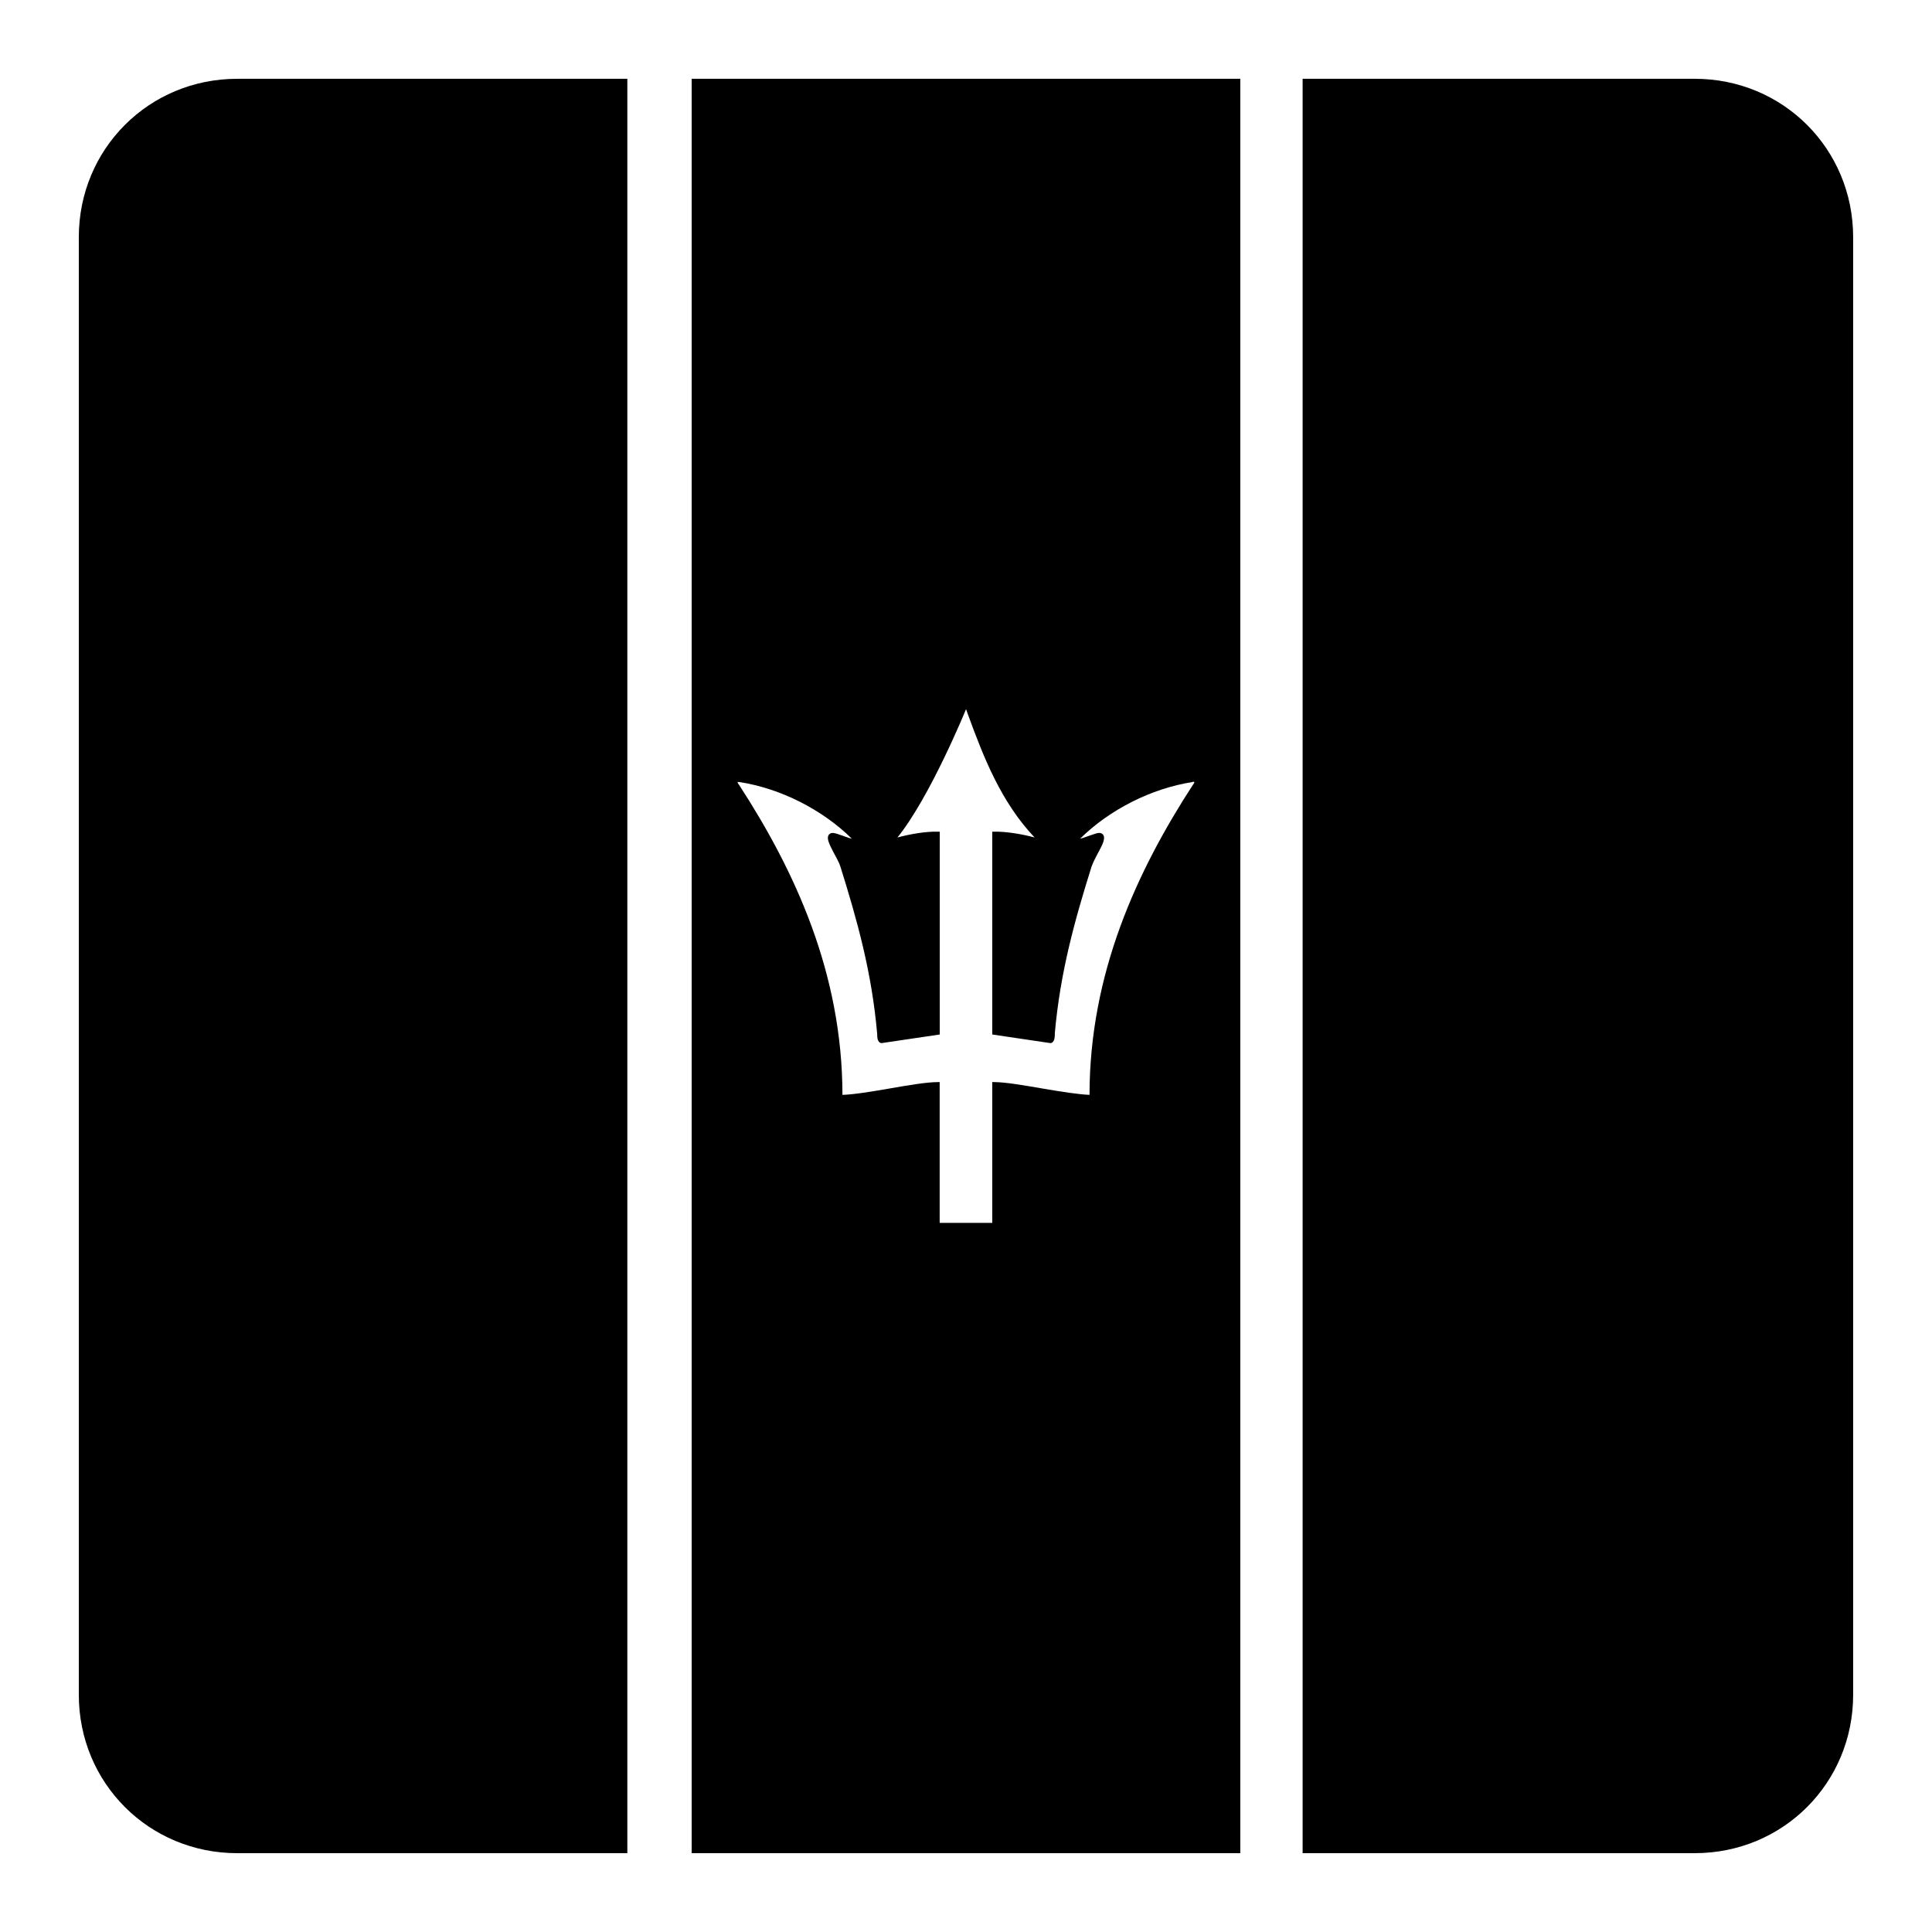
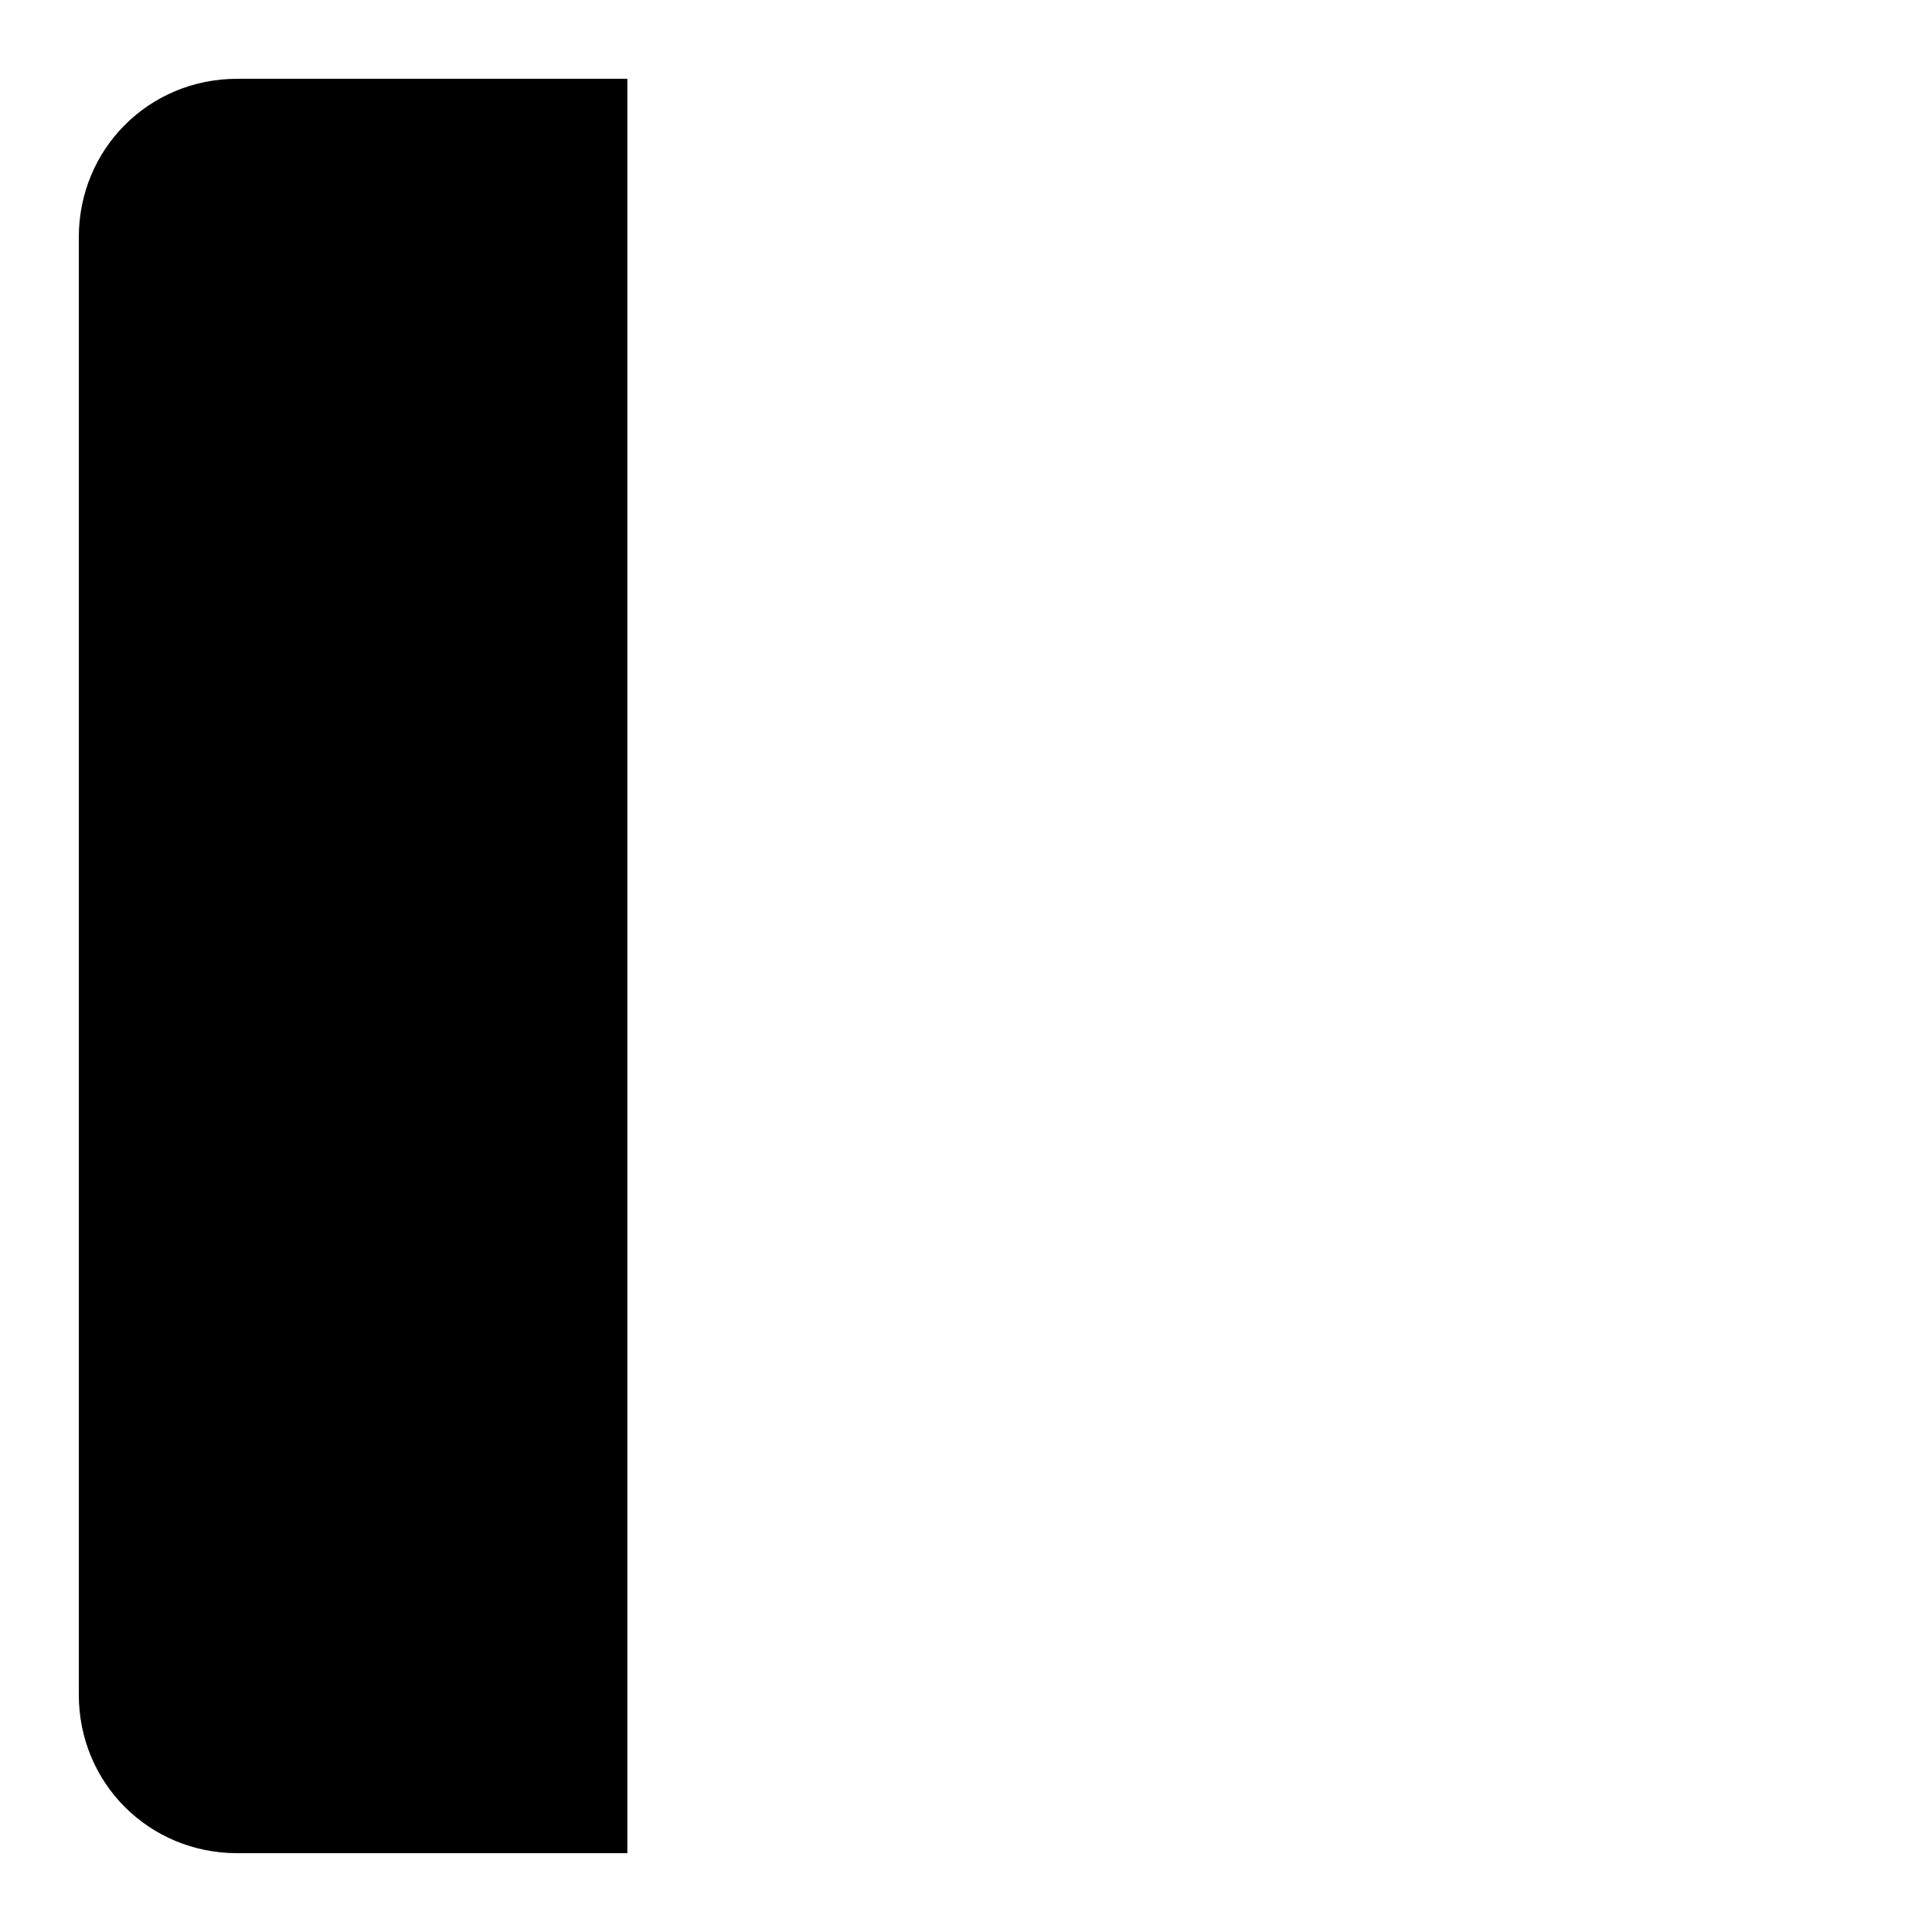
<svg xmlns="http://www.w3.org/2000/svg" fill="#000000" width="800px" height="800px" version="1.1" viewBox="144 144 512 512">
  <g>
-     <path d="m327.3 164.88v470.23h145.39v-470.23zm72.715 167.05c0.008 0.023 0.32 0.926 0.492 1.395 4.195 11.48 8.793 23.23 17.672 32.617-3.234-0.883-7.609-1.617-10.766-1.539h-0.449v53.75l15.375 2.277h0.062c0.25 0 0.48-0.148 0.633-0.328 0.156-0.18 0.262-0.375 0.328-0.594 0.137-0.441 0.188-0.965 0.188-1.559h-0.023c1.434-16.371 5.312-30.137 9.781-44.402h0.02c0.656-1.824 1.695-3.461 2.519-5.148 0.469-0.996 0.832-1.855 0.719-2.644-0.055-0.398-0.34-0.805-0.758-0.941-0.41-0.137-0.859-0.105-1.434 0.102-0.156 0-0.277 0.113-0.473 0.145-0.215 0.105-0.496 0.16-0.801 0.266-0.609 0.223-1.352 0.488-2.051 0.719-0.336 0.113-0.531 0.141-0.82 0.227 7.836-7.731 18.906-13.324 29.707-15.008l0.02-0.02h0.02c0.203-0.105 0.379-0.105 0.473 0h0.082c-0.012 0 0.012-0.004-0.02 0.102-0.031 0.117-0.133 0.332-0.328 0.594h-0.02c-14.914 22.957-27.402 50.055-27.43 82.207-2.867-0.105-7.559-0.84-12.344-1.66-4.981-0.852-9.945-1.723-12.953-1.723h-0.473v37.309h-13.941v-37.309h-0.449c-3.012 0-7.996 0.855-12.977 1.723-4.781 0.828-9.477 1.594-12.34 1.66-0.031-32.152-12.52-59.25-27.43-82.207h-0.023c-0.195-0.25-0.297-0.477-0.328-0.594-0.031-0.113-0.008-0.113-0.02-0.102-0.008 0-0.012-0.004 0.082 0h0.473l0.02 0.02h0.02c10.801 1.684 21.871 7.277 29.707 15.008-0.289-0.105-0.484-0.121-0.82-0.227-0.695-0.223-1.441-0.496-2.051-0.719-0.305-0.105-0.586-0.191-0.801-0.266-0.195-0.105-0.293-0.113-0.449-0.145-0.574-0.168-1.047-0.227-1.457-0.102-0.414 0.137-0.699 0.543-0.758 0.941-0.113 0.789 0.254 1.652 0.719 2.644 0.465 1 1.074 2.07 1.578 3.016s0.891 1.816 0.941 2.133h0.023c4.465 14.266 8.344 28.031 9.777 44.402 0 0.586 0.027 1.117 0.164 1.559 0.066 0.219 0.172 0.414 0.328 0.594 0.152 0.18 0.383 0.309 0.637 0.328h0.059l15.398-2.277v-53.75h-0.473c-3.156-0.105-7.508 0.656-10.742 1.539 8.707-10.77 18.164-33.965 18.184-34.012z" />
    <path d="m206.87 164.88h103.38v470.23h-103.38c-23.402 0-41.984-18.578-41.984-41.984v-386.26c0-23.402 18.578-41.984 41.984-41.984z" fill-rule="evenodd" />
-     <path d="m489.21 164.88h103.91c23.402 0 41.984 18.578 41.984 41.984v386.26c0 23.402-18.578 41.984-41.984 41.984h-103.91z" fill-rule="evenodd" />
  </g>
</svg>